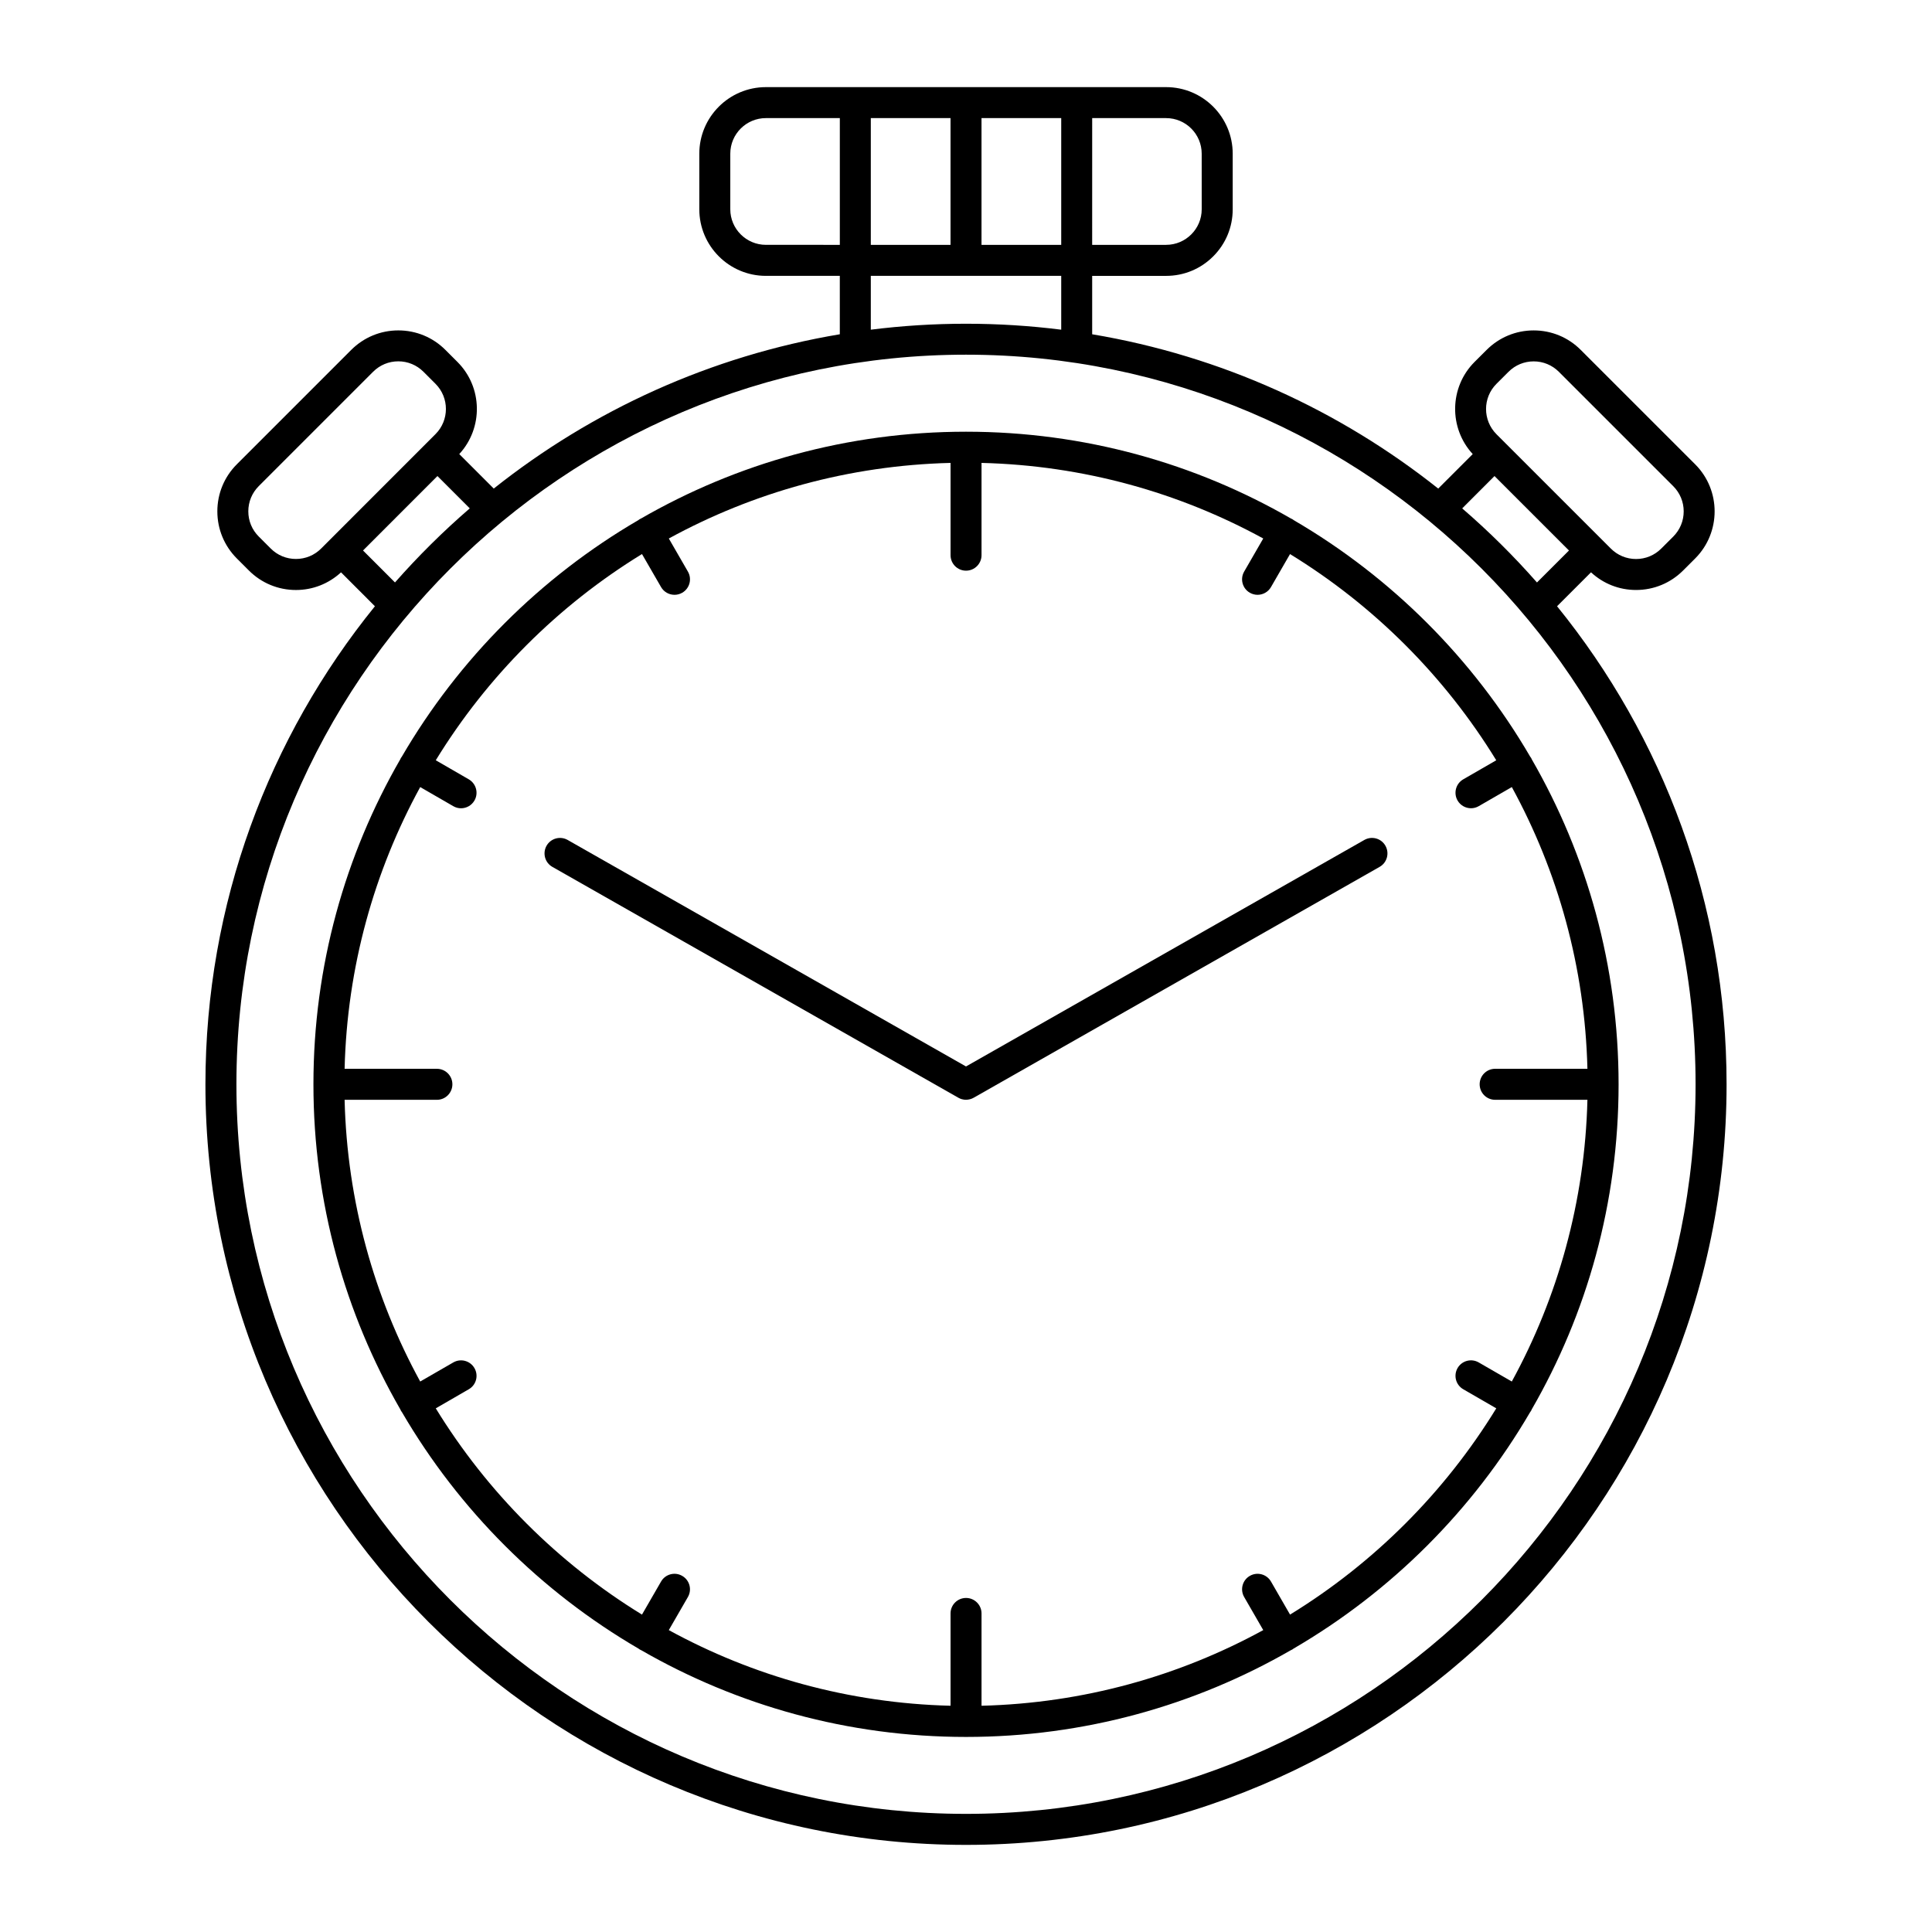
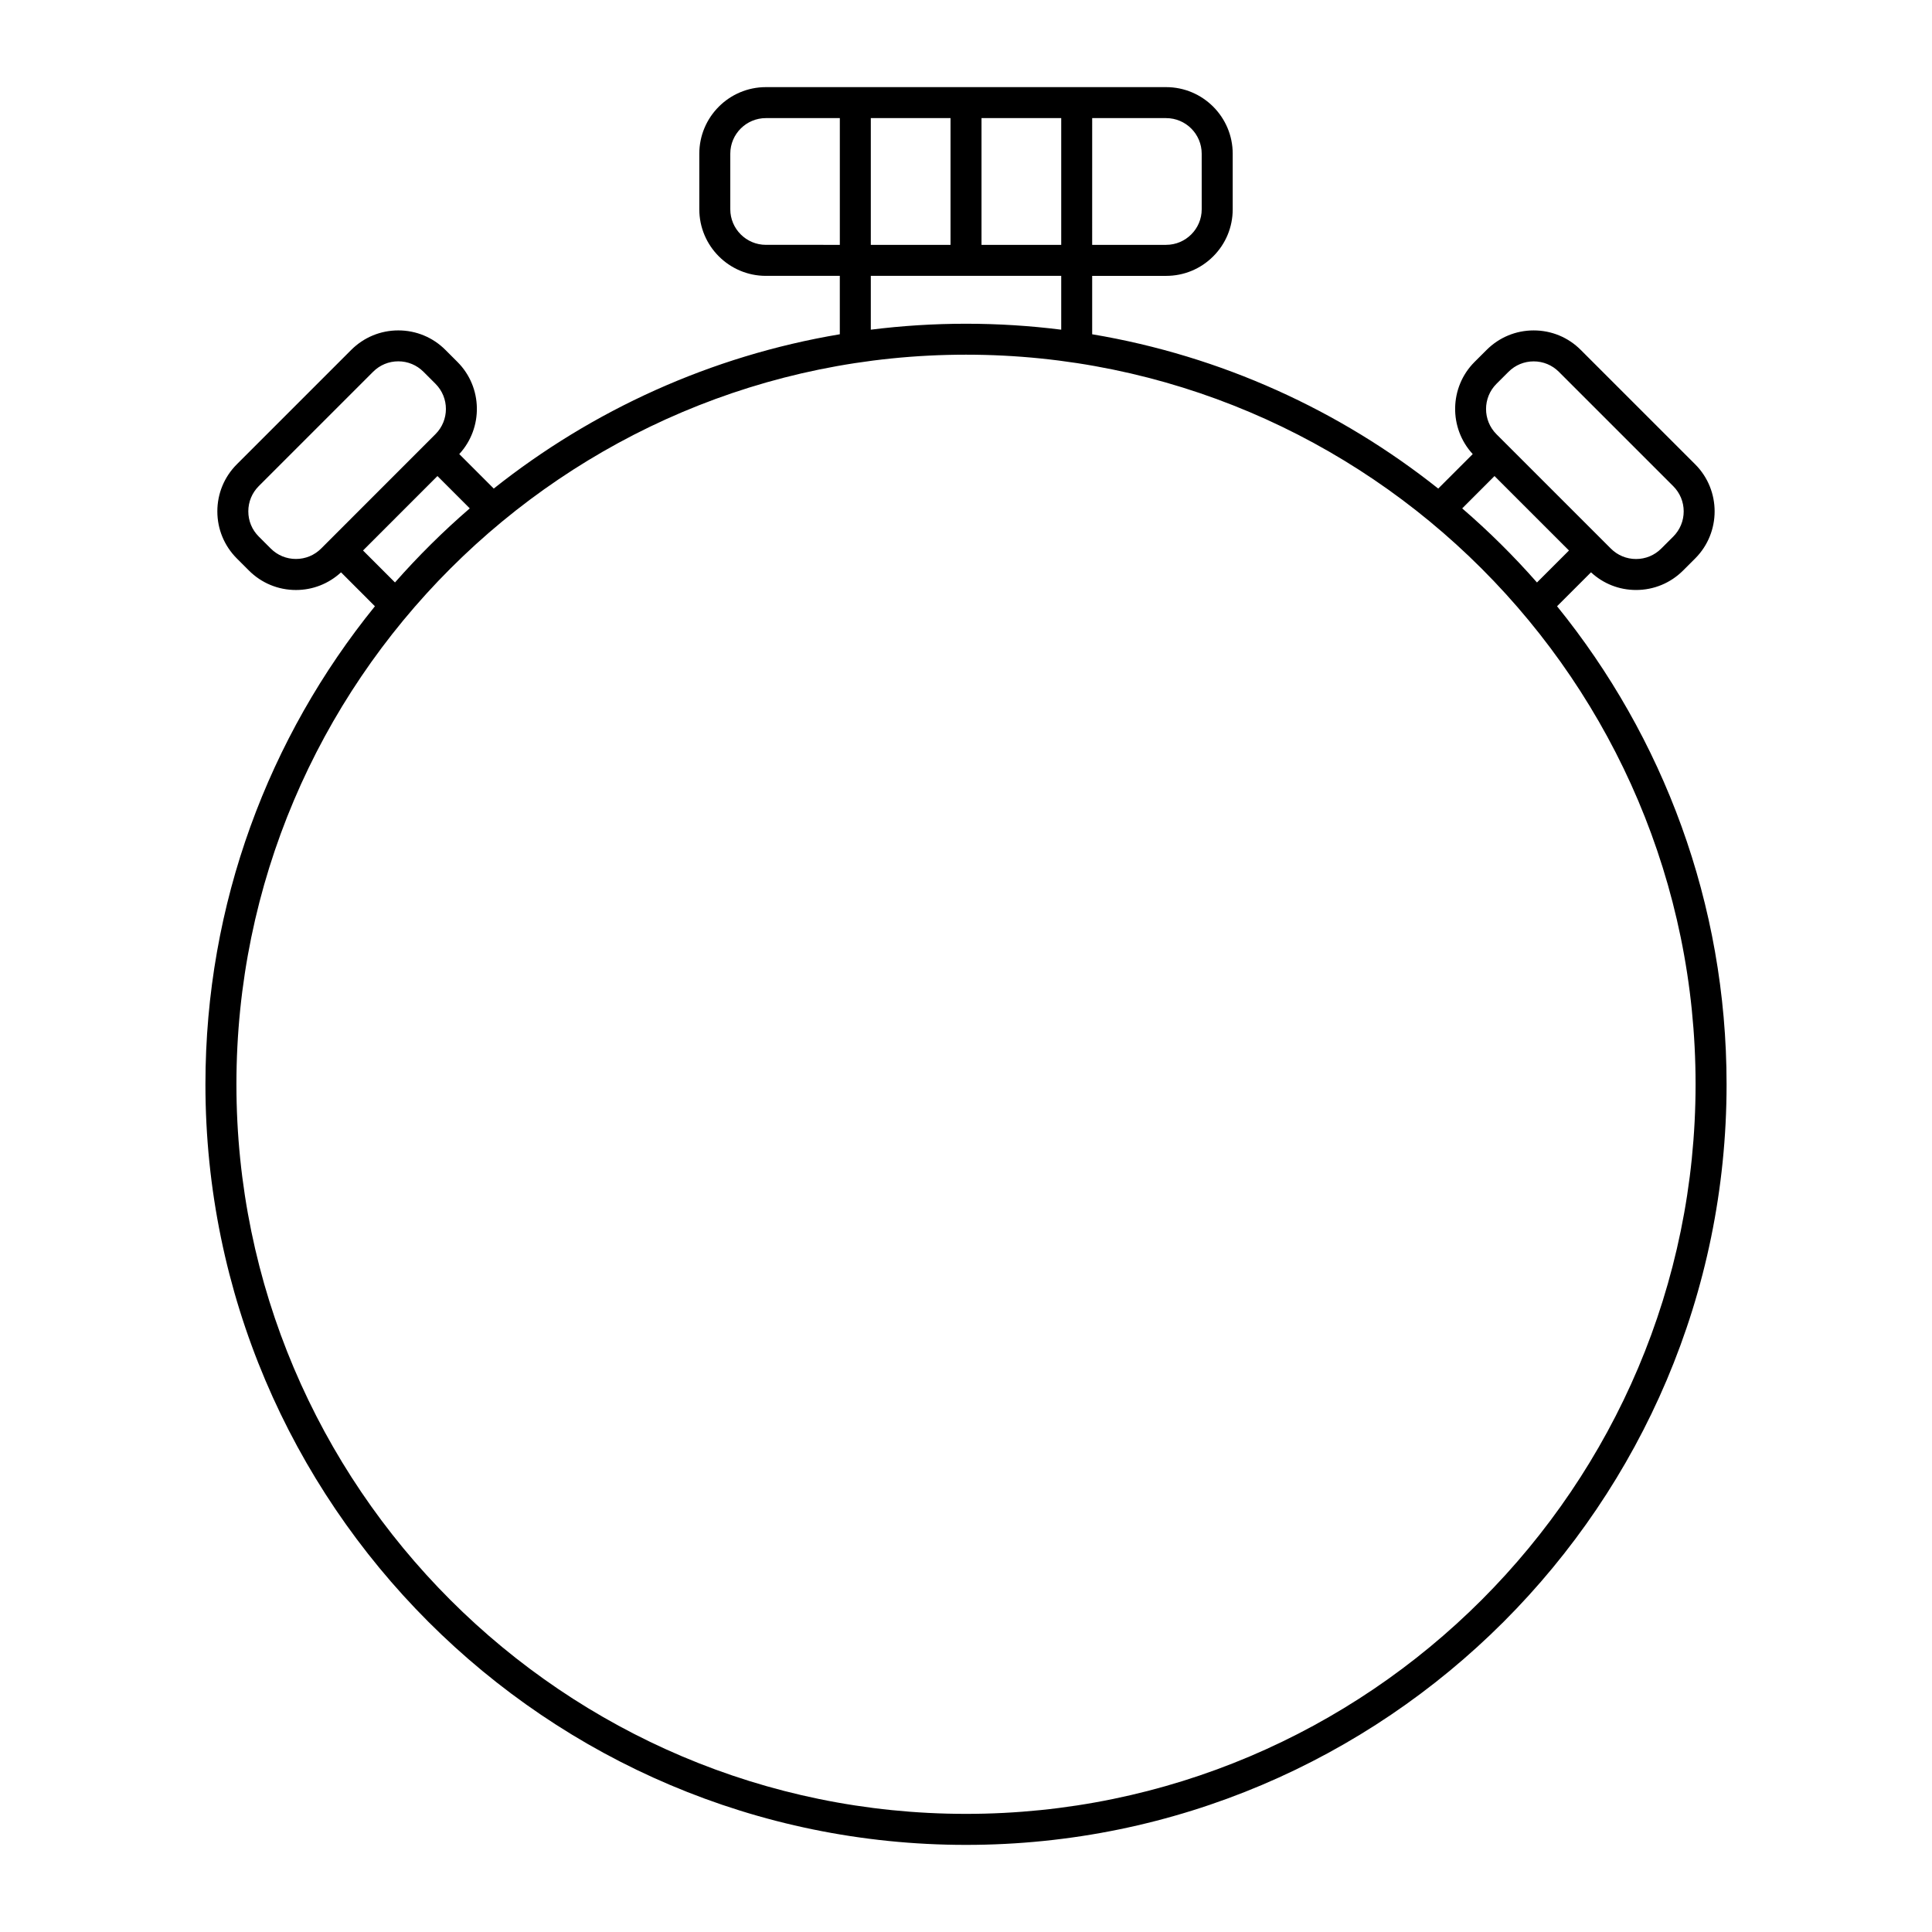
<svg xmlns="http://www.w3.org/2000/svg" fill="#000000" width="800px" height="800px" version="1.1" viewBox="144 144 512 512">
  <g>
    <path d="m556.64 304.66 8.992-8.992c3.258 3.019 7.465 4.684 11.934 4.684 4.715 0 9.141-1.832 12.48-5.168l3.188-3.184c6.879-6.883 6.879-18.078 0-24.957l-30.32-30.312c-3.324-3.336-7.758-5.168-12.473-5.168-4.719 0-9.141 1.84-12.473 5.168l-3.199 3.188c-6.699 6.711-6.848 17.508-0.484 24.418l-9.141 9.141c-26.113-20.742-57.453-35.145-91.707-40.891v-15.477h19.59c4.719 0 9.148-1.832 12.484-5.168 3.336-3.336 5.168-7.766 5.168-12.48v-14.727c0-9.73-7.914-17.645-17.652-17.645h-106.06c-9.73 0-17.645 7.914-17.645 17.645v14.727c0 9.73 7.914 17.645 17.645 17.645h19.59v15.477c-34.25 5.75-65.602 20.148-91.707 40.891l-9.141-9.141c6.375-6.914 6.223-17.707-0.484-24.418l-3.188-3.188c-3.336-3.336-7.766-5.168-12.48-5.168-4.711 0-9.145 1.84-12.48 5.168l-30.312 30.312c-3.336 3.336-5.168 7.769-5.168 12.48s1.84 9.145 5.168 12.48l3.188 3.188c3.336 3.336 7.766 5.168 12.48 5.168 4.469 0 8.672-1.668 11.941-4.68l8.984 8.988c-28.074 34.641-44.918 78.73-44.918 126.69 0 111.15 90.418 201.56 201.56 201.56 111.14 0 201.56-90.414 201.56-201.56 0.004-47.961-16.848-92.047-44.922-126.69zm-123.2-129.36h19.59c5.203 0 9.43 4.227 9.43 9.43l0.004 14.727c0 5.199-4.231 9.43-9.438 9.43h-19.59zm107.14 70.418 3.195-3.188c1.785-1.785 4.152-2.762 6.672-2.762 2.516 0 4.887 0.984 6.664 2.762l30.324 30.32c1.777 1.785 2.762 4.152 2.762 6.672 0 2.519-0.984 4.887-2.762 6.672l-3.195 3.188c-1.785 1.785-4.144 2.762-6.672 2.762-2.519 0-4.891-0.984-6.672-2.762l-30.32-30.312c-3.676-3.691-3.676-9.676 0.004-13.352zm-0.52 24.441 19.734 19.73-8.48 8.473c-6.144-6.988-12.766-13.551-19.816-19.633zm-135.95-94.859h21.125v33.59h-21.125zm-29.336 0h21.125v33.59h-21.125zm0 41.801h50.461v14.27c-8.266-1.043-16.691-1.578-25.23-1.578-8.543 0-16.965 0.535-25.23 1.578zm-27.801-8.215c-5.203 0-9.438-4.231-9.438-9.43v-14.727c0-5.199 4.231-9.43 9.438-9.43h19.59v33.59zm-117.87 80.484c-1.785 1.785-4.152 2.762-6.676 2.762-2.523 0-4.887-0.977-6.672-2.762l-3.188-3.188c-1.785-1.785-2.762-4.144-2.762-6.672 0-2.523 0.984-4.891 2.762-6.676l30.312-30.312c1.785-1.785 4.152-2.766 6.672-2.766 2.519 0 4.887 0.984 6.672 2.766l3.188 3.188c3.68 3.68 3.68 9.664 0 13.34zm11.102 0.516 19.723-19.73 8.566 8.566c-7.047 6.086-13.668 12.652-19.82 19.633zm159.8 334.81c-106.62 0-193.35-86.734-193.35-193.36 0-106.61 86.73-193.34 193.35-193.34 106.61 0 193.34 86.734 193.34 193.34-0.004 106.62-86.738 193.36-193.34 193.36z" />
-     <path d="m549.92 345.2c-0.055-0.105-0.09-0.215-0.145-0.324-0.074-0.125-0.172-0.238-0.262-0.359-15.109-25.922-36.77-47.574-62.688-62.684-0.109-0.09-0.227-0.18-0.348-0.258-0.105-0.059-0.215-0.098-0.328-0.145-25.371-14.637-54.793-23.023-86.133-23.023h-0.012-0.012c-31.344 0-60.766 8.387-86.145 23.023-0.105 0.051-0.211 0.086-0.316 0.145-0.133 0.074-0.238 0.172-0.352 0.258-25.93 15.113-47.59 36.777-62.703 62.711-0.086 0.109-0.172 0.211-0.242 0.336-0.055 0.102-0.09 0.207-0.137 0.309-14.645 25.383-23.035 54.809-23.035 86.156 0 31.363 8.395 60.793 23.043 86.184 0.047 0.102 0.082 0.191 0.133 0.301 0.102 0.168 0.211 0.324 0.324 0.48 15.113 25.887 36.754 47.5 62.652 62.59 0.105 0.074 0.207 0.156 0.324 0.23 0.133 0.074 0.273 0.137 0.414 0.203 25.363 14.602 54.75 22.973 86.055 22.973 31.297 0 60.68-8.359 86.035-22.965 0.145-0.066 0.297-0.125 0.438-0.211 0.121-0.074 0.23-0.168 0.336-0.242 25.887-15.09 47.523-36.703 62.629-62.566 0.121-0.16 0.238-0.316 0.332-0.488 0.059-0.105 0.09-0.211 0.137-0.316 14.645-25.375 23.027-54.805 23.027-86.168-0.004-31.344-8.387-60.766-23.023-86.148zm-5.273 164.92-8.77-5.059c-1.965-1.137-4.469-0.469-5.606 1.492-1.133 1.977-0.457 4.488 1.508 5.613l8.75 5.059c-13.645 22.238-32.41 41.012-54.652 54.66l-5.055-8.762c-1.133-1.961-3.648-2.637-5.606-1.496-1.965 1.129-2.629 3.641-1.5 5.598l5.059 8.77c-22.285 12.188-47.676 19.375-74.66 20.047v-24.465c0-2.266-1.84-4.102-4.106-4.102s-4.106 1.832-4.106 4.102v24.465c-26.984-0.672-52.375-7.848-74.664-20.047l5.062-8.77c1.133-1.961 0.457-4.473-1.508-5.598-1.965-1.145-4.473-0.465-5.606 1.496l-5.055 8.762c-22.242-13.648-41.012-32.422-54.648-54.66l8.75-5.059c1.965-1.129 2.637-3.641 1.5-5.598-1.133-1.965-3.641-2.641-5.606-1.508l-8.77 5.059c-12.184-22.285-19.371-47.68-20.035-74.656h24.461c2.266 0 4.102-1.844 4.102-4.117 0-2.258-1.832-4.102-4.102-4.102h-24.461c0.66-26.98 7.848-52.375 20.035-74.66l8.766 5.062c0.645 0.379 1.352 0.555 2.051 0.555 1.414 0 2.797-0.734 3.559-2.055 1.133-1.965 0.457-4.473-1.5-5.613l-8.75-5.055c13.637-22.242 32.41-41.012 54.648-54.648l5.055 8.75c0.762 1.32 2.141 2.051 3.562 2.051 0.695 0 1.406-0.176 2.051-0.551 1.965-1.133 2.637-3.648 1.5-5.606l-5.059-8.766c22.285-12.184 47.676-19.367 74.664-20.031v24.453c0 2.266 1.832 4.106 4.102 4.106 2.266 0 4.106-1.84 4.106-4.106v-24.453c26.984 0.66 52.375 7.848 74.66 20.031l-5.059 8.766c-1.133 1.961-0.465 4.473 1.5 5.606 0.648 0.371 1.352 0.551 2.047 0.551 1.422 0 2.801-0.734 3.562-2.051l5.047-8.746c22.242 13.637 41.016 32.406 54.652 54.648l-8.746 5.047c-1.965 1.133-2.637 3.648-1.508 5.613 0.762 1.316 2.141 2.051 3.562 2.051 0.695 0 1.406-0.176 2.047-0.551l8.77-5.062c12.184 22.289 19.375 47.68 20.035 74.66h-24.461c-2.262 0-4.098 1.844-4.098 4.102 0 2.273 1.832 4.117 4.098 4.117h24.461c-0.664 26.98-7.852 52.375-20.039 74.66z" />
-     <path d="m505.56 366.6-105.56 60.023-105.56-60.023c-1.977-1.125-4.481-0.43-5.598 1.535-1.117 1.977-0.43 4.484 1.543 5.598l107.58 61.172c0.16 0.098 0.324 0.168 0.492 0.242 0.152 0.066 0.309 0.105 0.457 0.16h0.035c0.344 0.098 0.699 0.145 1.047 0.145h0.004c0.348 0 0.699-0.055 1.047-0.145h0.012c0.16-0.047 0.324-0.102 0.488-0.16 0.152-0.066 0.297-0.137 0.438-0.211 0.016-0.012 0.031-0.012 0.039-0.02h0.004l107.58-61.184c1.977-1.117 2.66-3.629 1.543-5.598-1.105-1.969-3.617-2.66-5.59-1.535z" />
  </g>
</svg>